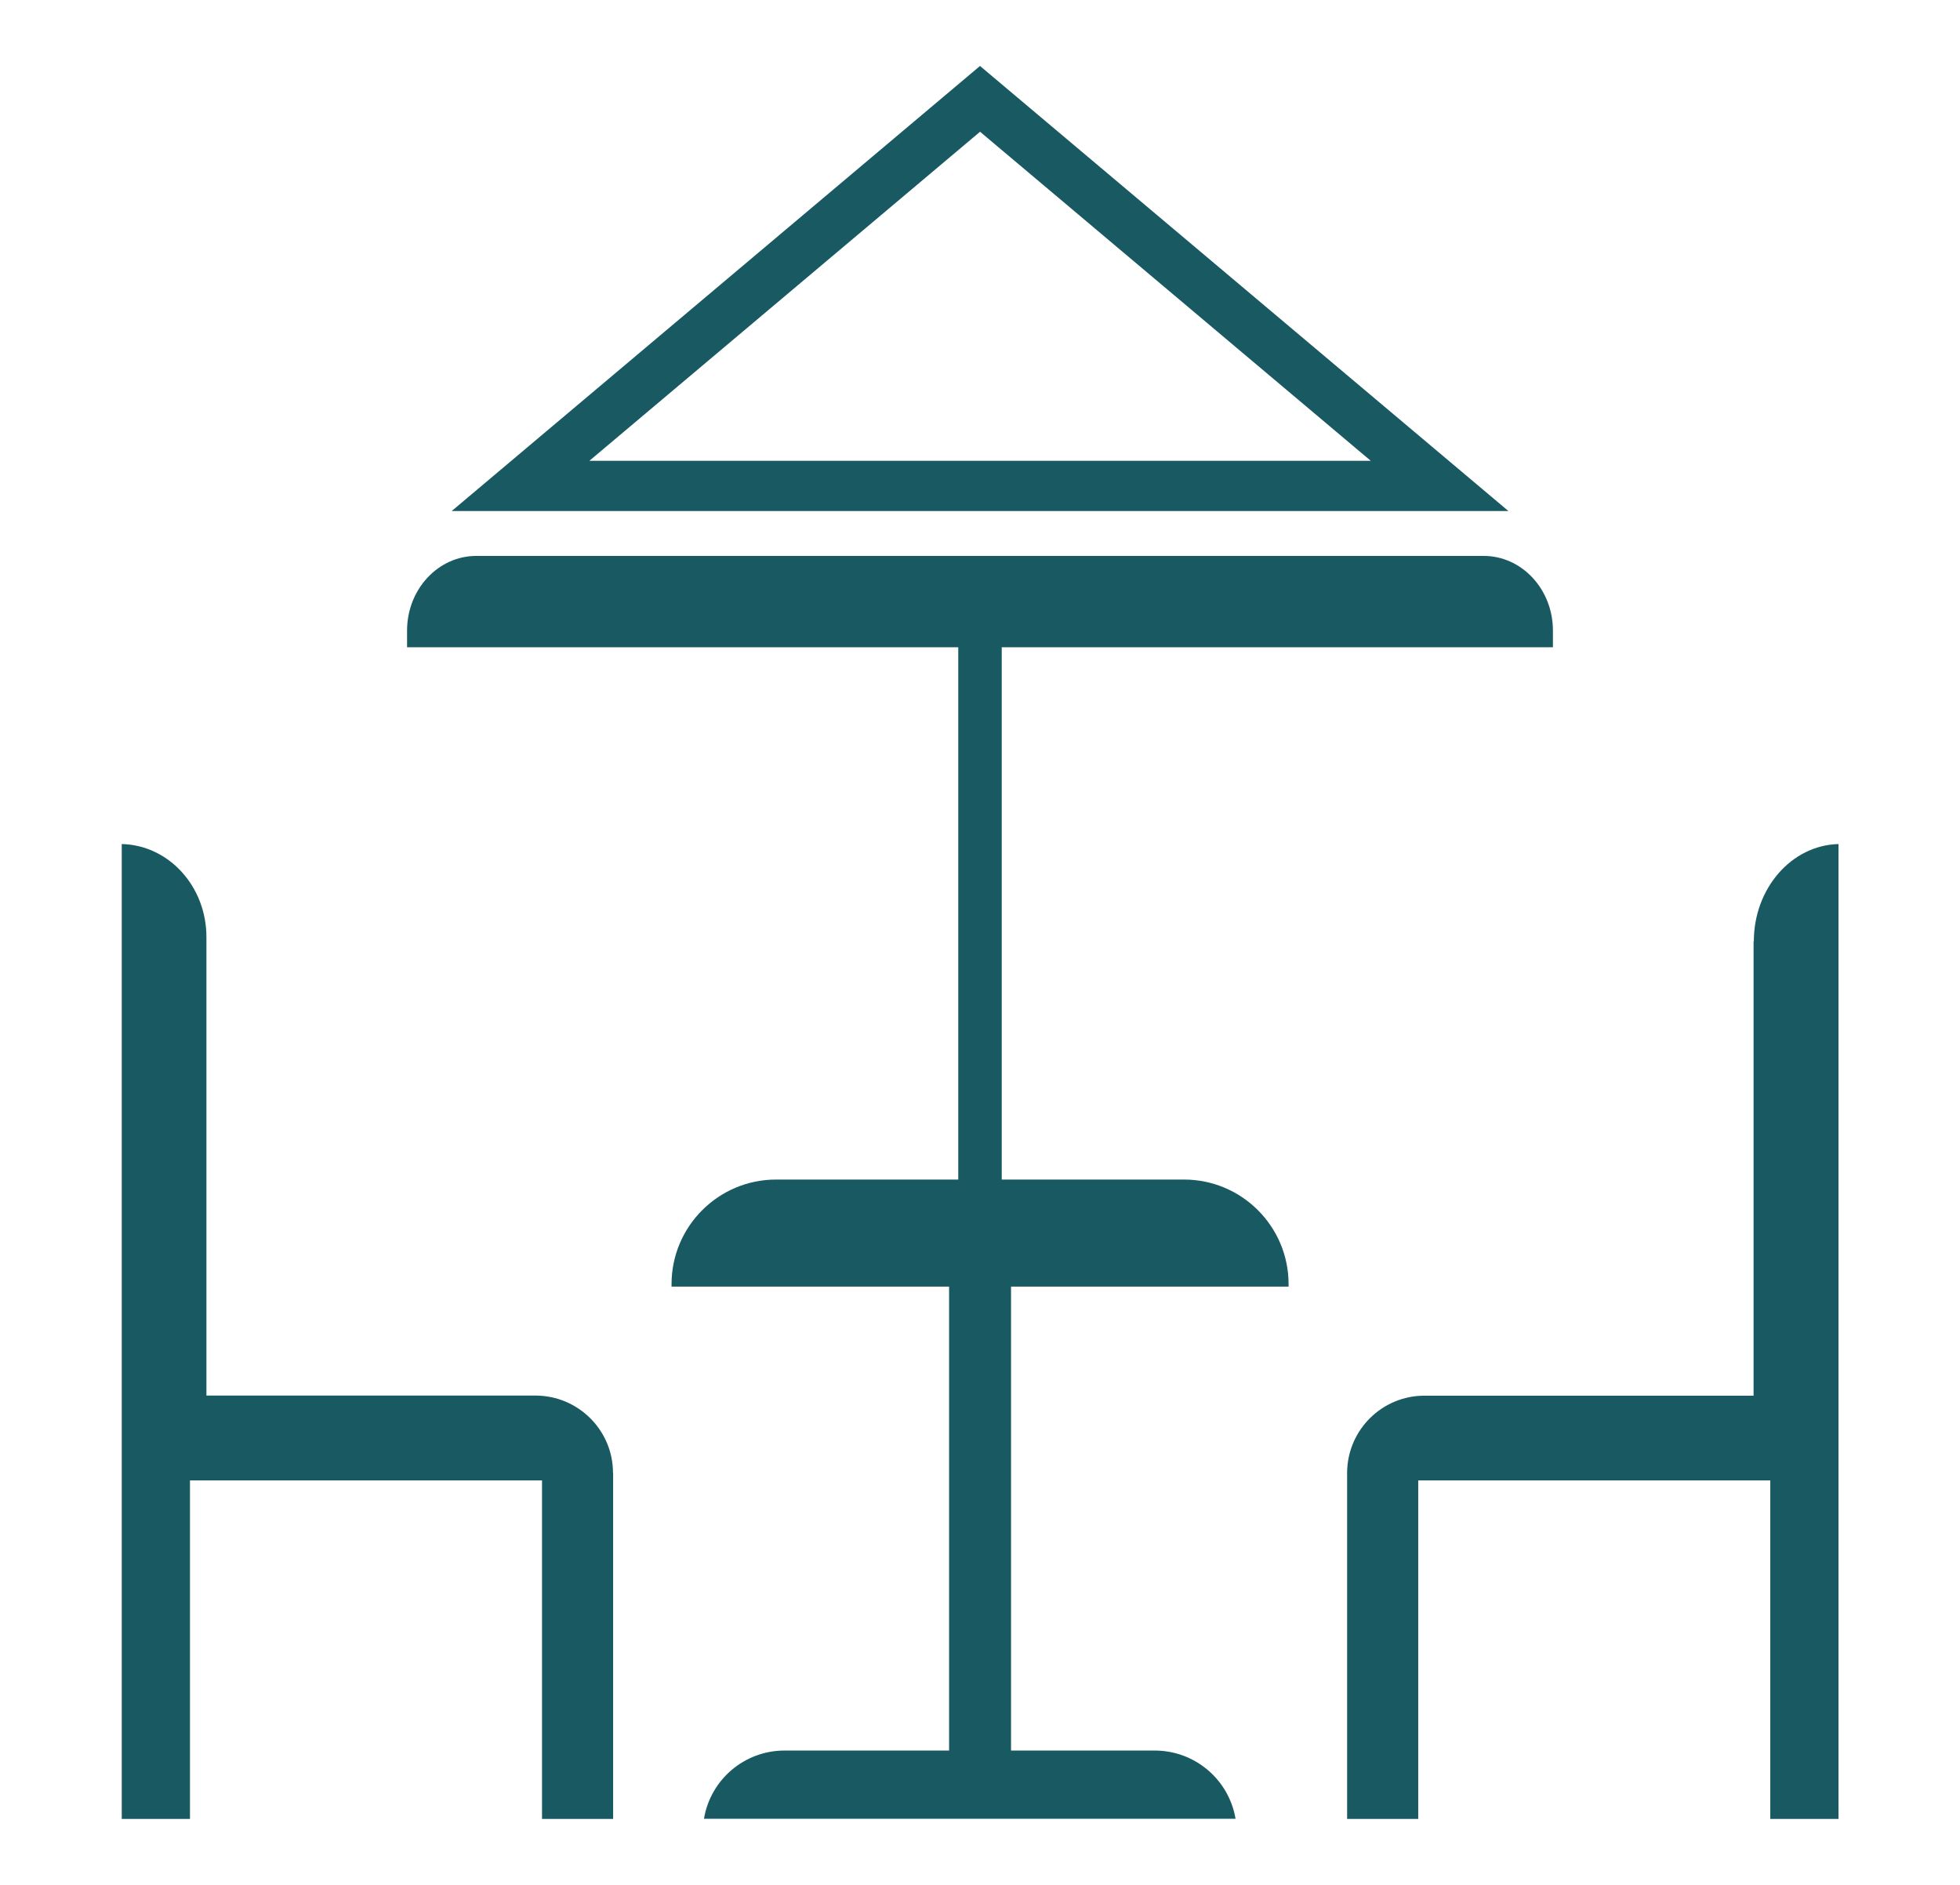
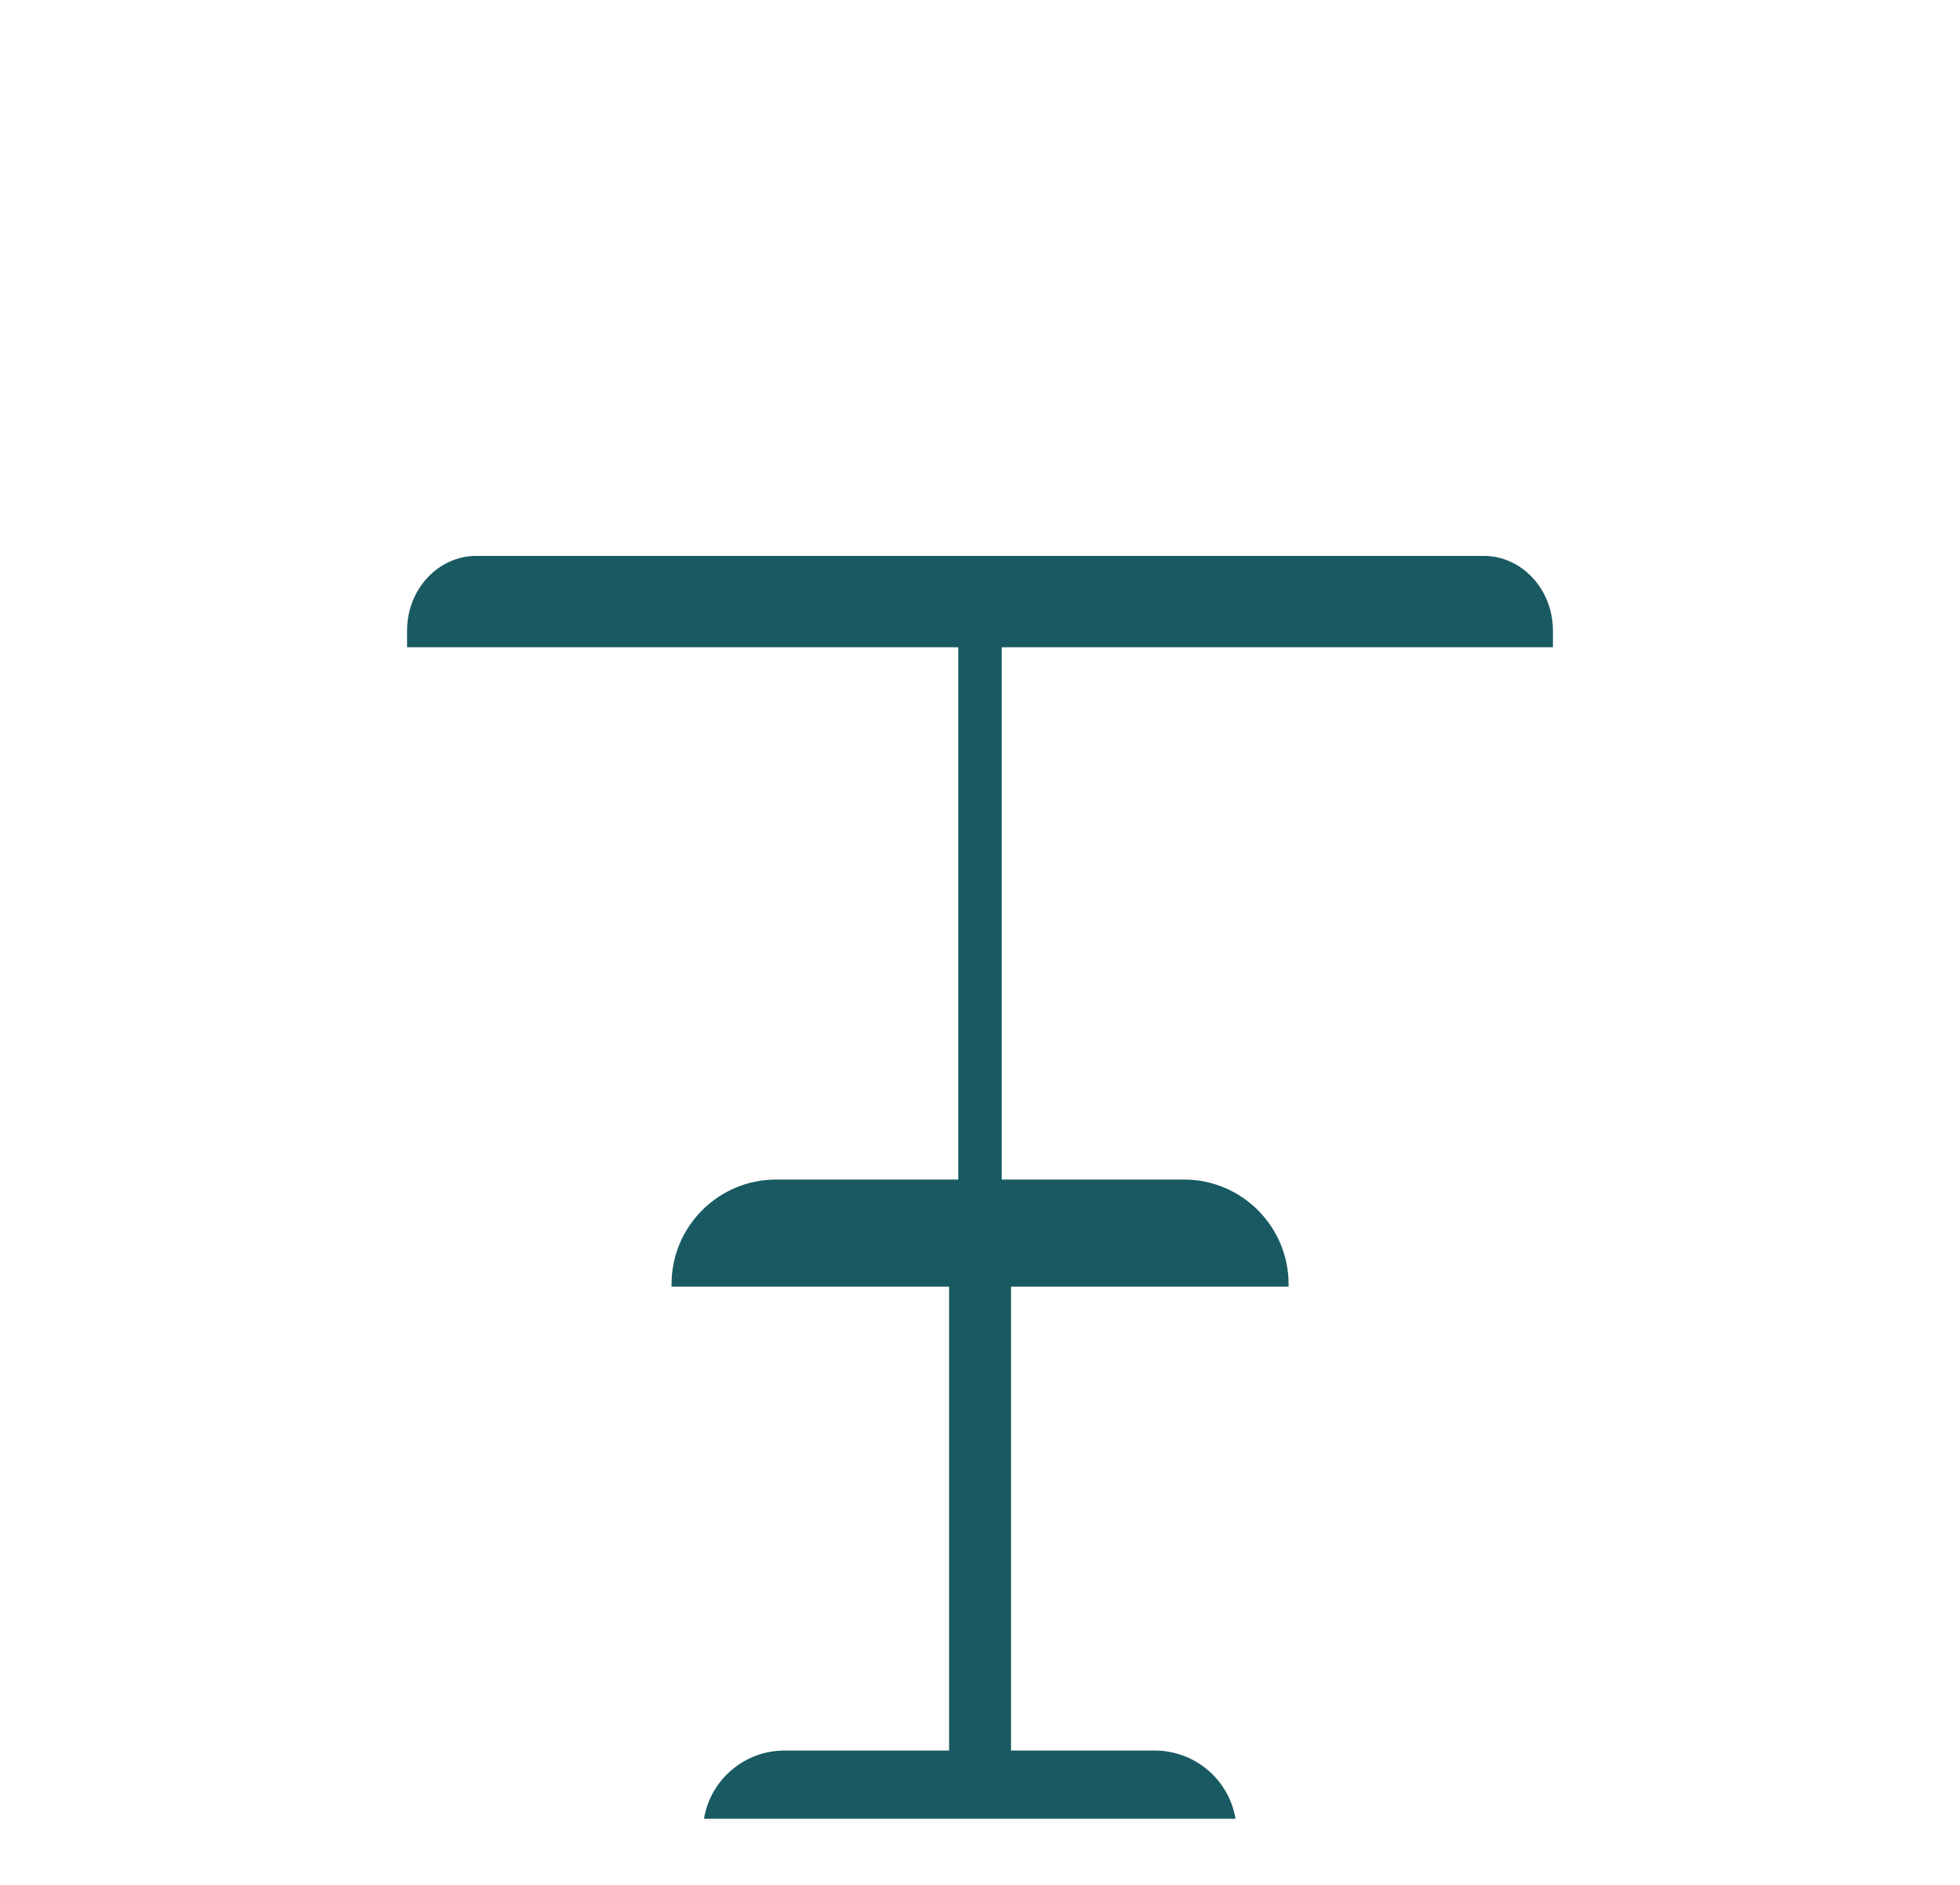
<svg xmlns="http://www.w3.org/2000/svg" id="Layer_1" data-name="Layer 1" viewBox="0 0 156 150">
  <defs>
    <style>
      .cls-1 {
        fill: #195a62;
      }
    </style>
  </defs>
-   <path class="cls-1" d="M78,5.25l-42.05,35.42h84.11L78,5.25ZM78,10.48l31.1,26.19h-62.19l31.1-26.19Z" />
  <path class="cls-1" d="M94.23,93.87h-14.5v-42.36h43.87v-1.33c0-3.28-2.47-5.94-5.51-5.94H37.91c-3.04,0-5.51,2.66-5.51,5.94v1.33h43.87v42.36h-14.5c-4.59,0-8.32,3.73-8.32,8.32v.2h22.09v36.92h-13.1c-3.18,0-5.89,2.3-6.41,5.43h42.31c-.53-3.13-3.24-5.42-6.41-5.43h-11.46v-36.92h22.09v-.2c0-4.59-3.73-8.32-8.32-8.32Z" />
-   <path class="cls-1" d="M48.79,117.22c0-3.4-2.76-6.15-6.16-6.16h-26.2v-36.49c0-4.03-3-7.32-6.74-7.4v77.58h5.43v-26.94h28.02v26.94h5.66v-26.94h0v-.58Z" />
-   <path class="cls-1" d="M139.57,74.92v36.15h-26.2c-3.36,0-6.09,2.7-6.15,6.05h0v27.63h5.66v-26.94h28.02v26.94h5.43v-77.58c-3.74.09-6.74,3.53-6.74,7.75Z" />
</svg>